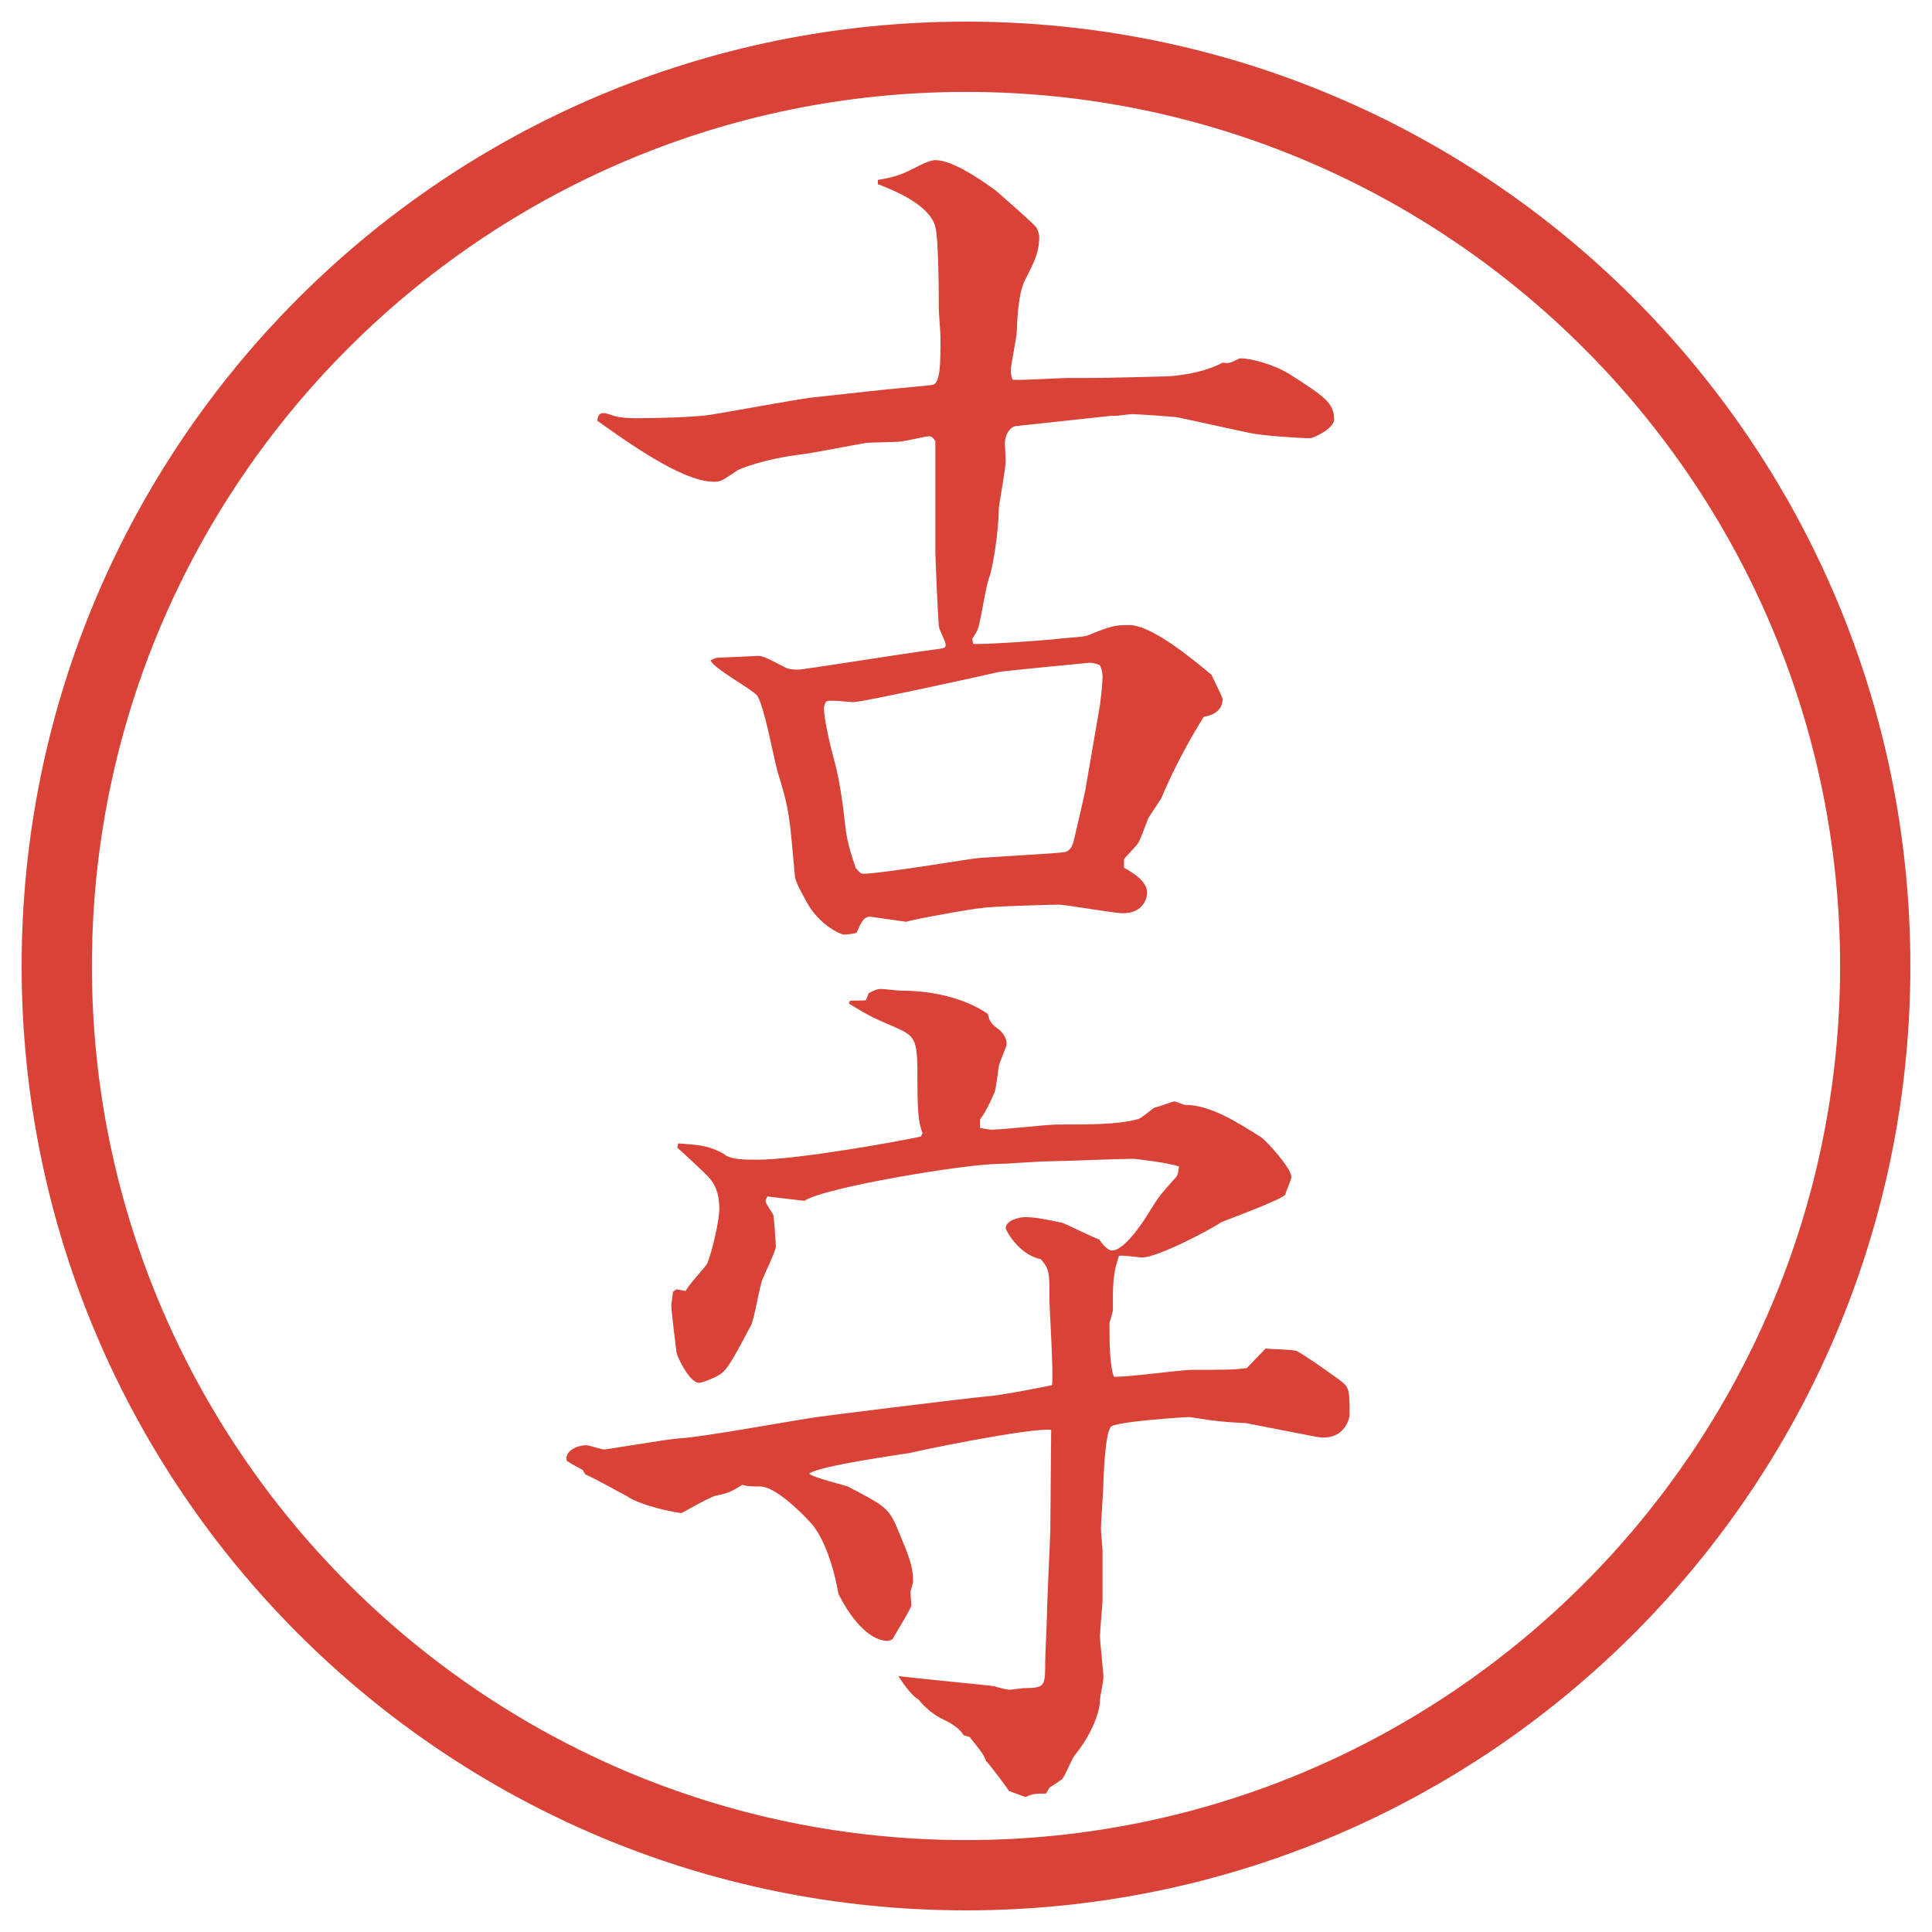
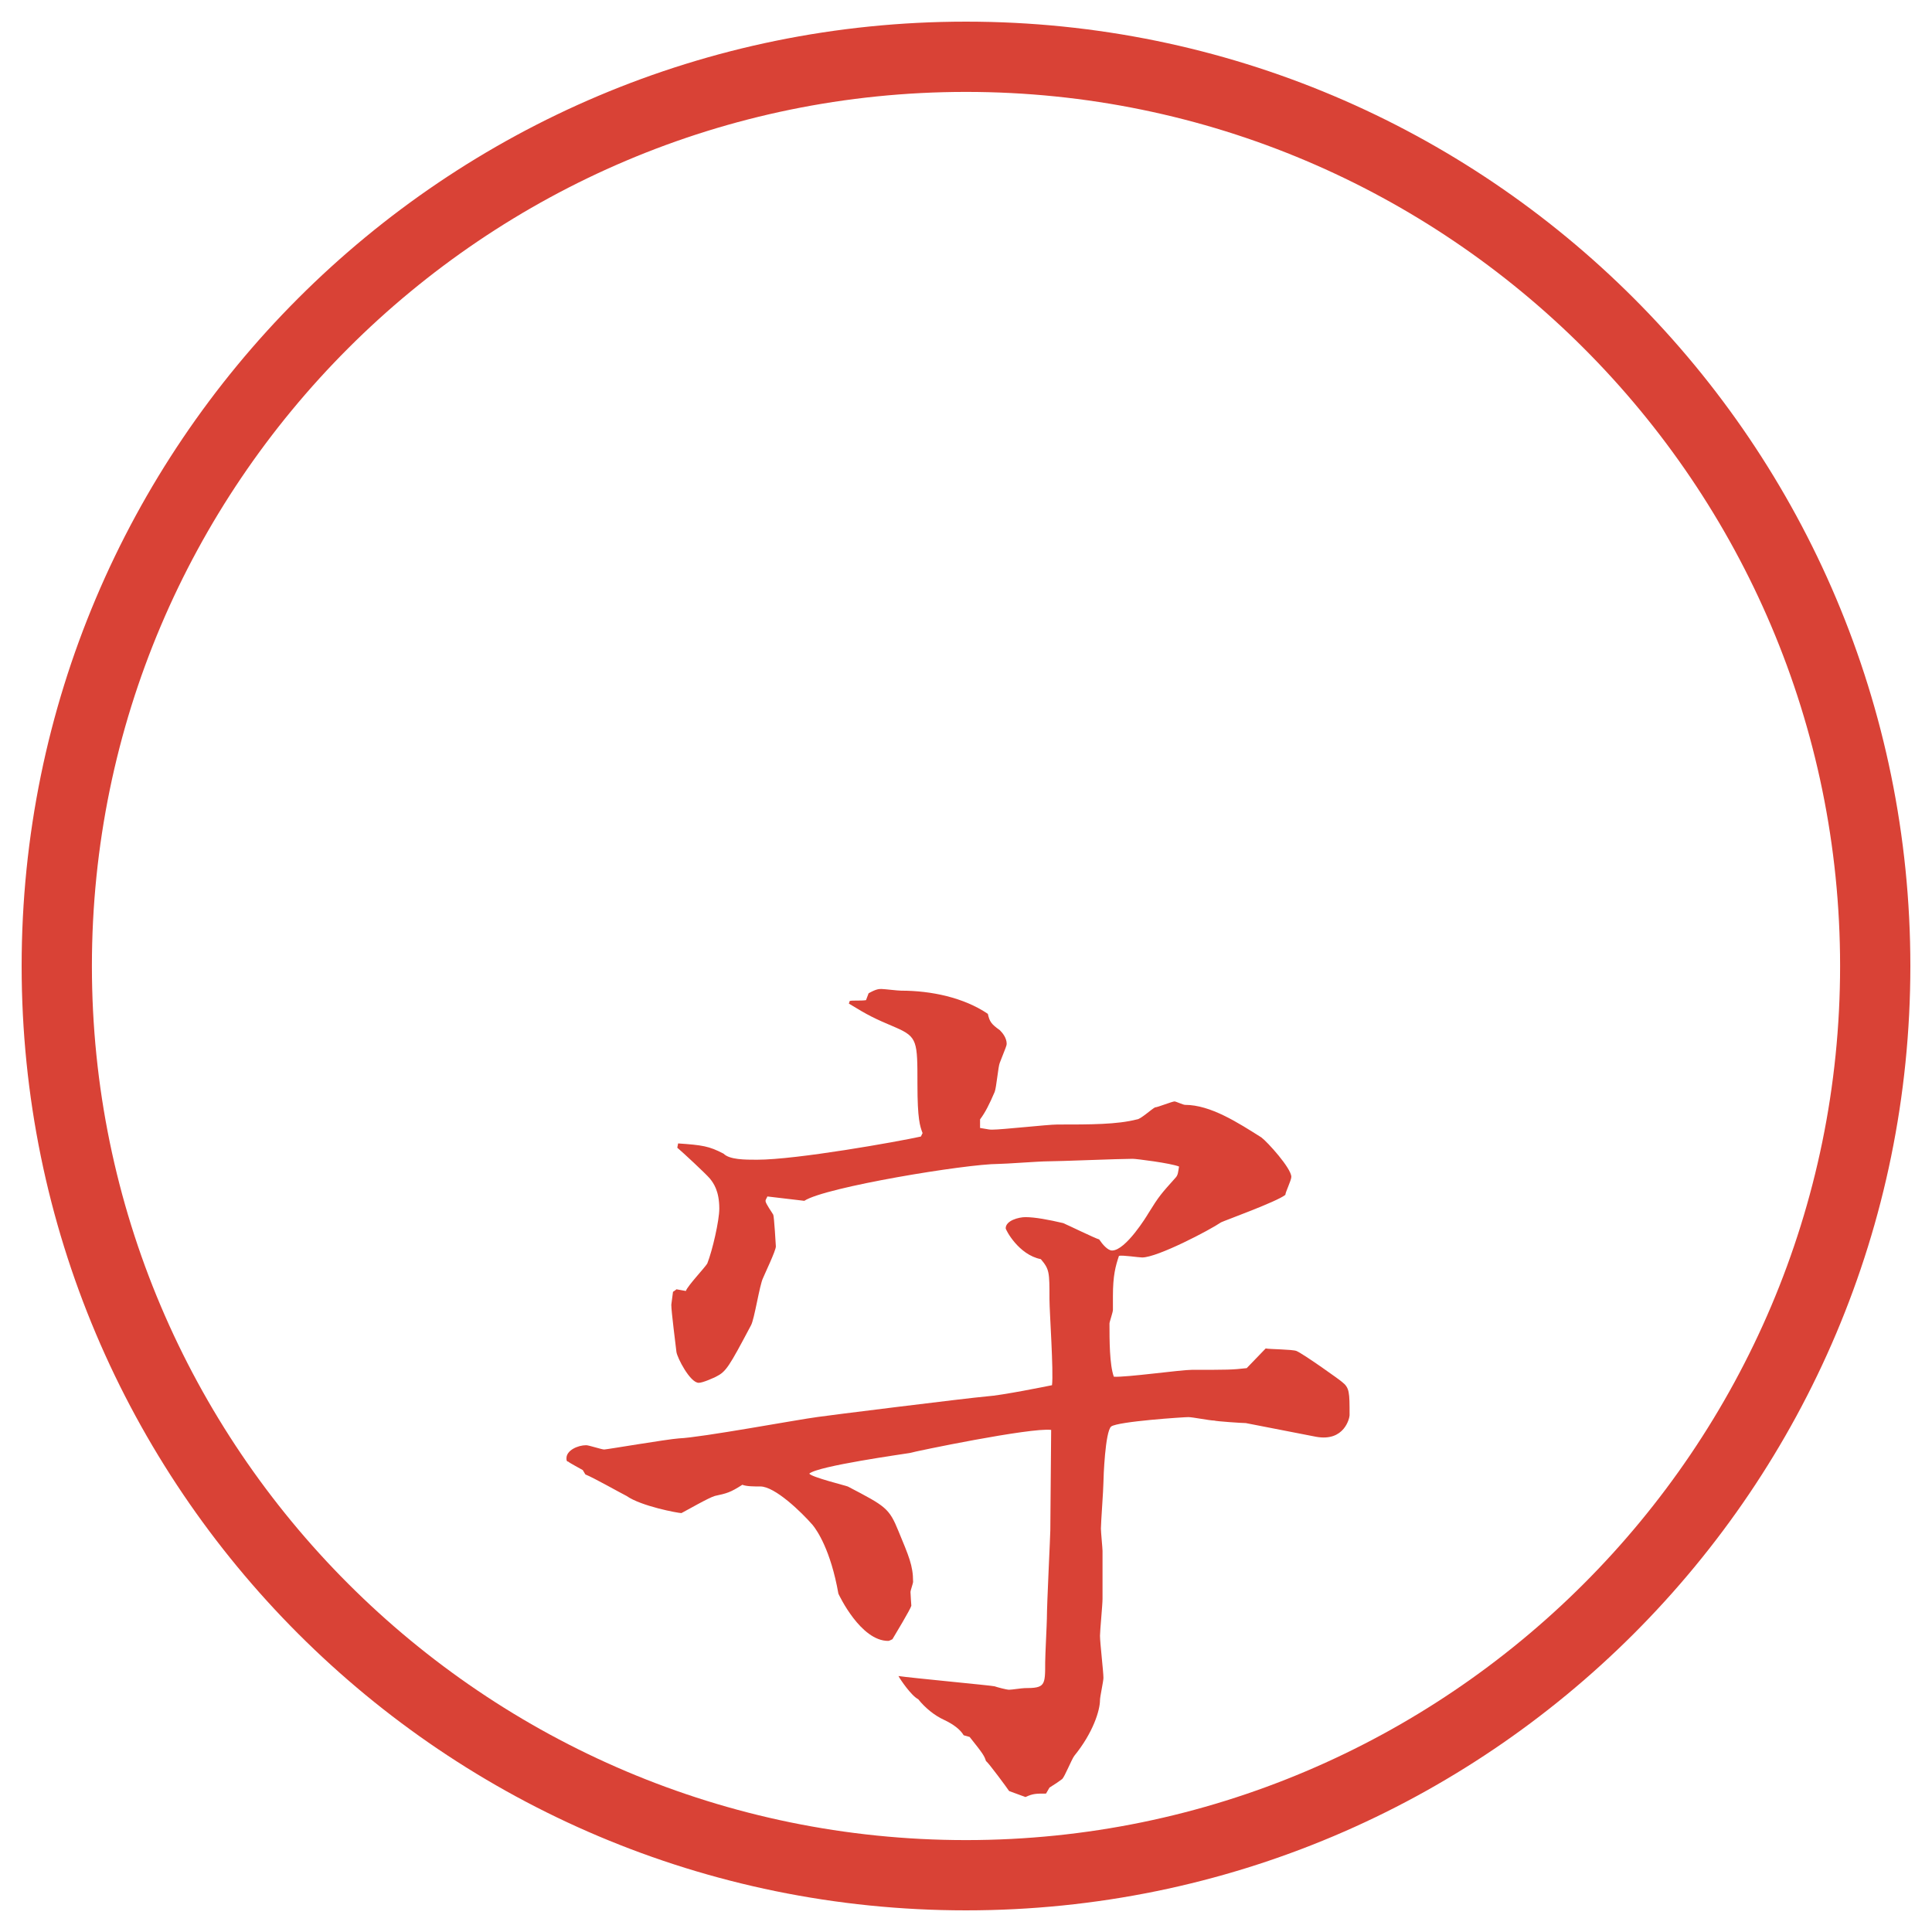
<svg xmlns="http://www.w3.org/2000/svg" id="_レイヤー_1" data-name="レイヤー_1" version="1.1" viewBox="0 0 27.496 27.496">
  <g id="_楕円形_1" data-name="楕円形_1">
    <path d="M13.748,1.308c6.859,0,12.44,5.581,12.44,12.44s-5.581,12.44-12.44,12.44S1.308,20.607,1.308,13.748,6.889,1.308,13.748,1.308M13.748.308C6.325.308.308,6.325.308,13.748s6.017,13.44,13.44,13.44,13.44-6.017,13.44-13.44S21.171.308,13.748.308h0Z" fill="#d94236" />
  </g>
  <g>
-     <path d="M12.665,5.539c.098-.012.525-.049.61-.061.11-.037.11-.293.11-.684,0-.061-.024-.342-.024-.391,0-.159,0-.977-.049-1.172-.073-.305-.562-.513-.818-.61v-.061c.146-.024.305-.049.549-.183.024-.012.183-.098.269-.098.256,0,.684.305.867.439.012.012.549.476.574.525.012.024.037.085.037.122,0,.232-.074.366-.184.586-.098.171-.122.439-.135.757,0,.098-.085.476-.085.562,0,.037,0,.061.024.134.122.012.659-.024.769-.024.451,0,.549,0,1.439-.024.232-.012.562-.073.781-.195.086.012.098.012.221-.049.012-.012.023-.012.036-.012.146,0,.476.085.708.232.477.305.623.403.623.635,0,.134-.293.269-.342.269-.172,0-.684-.037-.855-.073l-1.013-.22c-.024-.012-.61-.049-.659-.049-.037,0-.22.024-.232.024h-.072l-1.355.146c-.098.012-.158.146-.158.244l.012.256c0,.098-.098.635-.098.671,0,.317-.085.842-.134.977-.049.11-.122.623-.159.72-.012.049-.037.085-.085.159l.012.073c.146.012,1.025-.049,1.22-.073.073-.012.366-.024.415-.049.33-.134.379-.146.586-.146.317,0,.879.464,1.172.708.061.134.122.244.158.342,0,.159-.121.232-.268.256-.172.269-.428.732-.599,1.147-.024.049-.171.256-.195.305-.024.061-.11.305-.146.354-.024.037-.171.183-.195.22v.122c.134.073.329.195.329.354,0,.085-.061.293-.342.293-.146,0-.793-.122-.928-.122-.06,0-.976.024-1.085.049-.085,0-.977.159-1.074.195l-.513-.073c-.098,0-.134.098-.195.232-.061.012-.134.024-.171.024-.061,0-.366-.146-.537-.464-.122-.22-.171-.317-.171-.403-.073-.806-.073-.903-.244-1.453-.049-.171-.195-.964-.293-1.086-.085-.098-.635-.391-.659-.5.024-.012.085-.037.11-.037.085,0,.537-.024.562-.024.061,0,.098.012.403.171.049.024.146.024.171.024.085,0,1.599-.244,1.904-.281.183-.024.195-.024.195-.073s-.098-.22-.098-.269c-.012-.146-.049-.916-.049-1.099v-1.526c-.037-.073-.073-.073-.098-.073s-.244.049-.378.073c-.073.012-.452.012-.525.024-.146.024-.769.146-.891.159-.525.061-.903.208-.928.232-.22.146-.232.159-.33.159-.391,0-1.013-.403-1.66-.867,0-.037.012-.11.085-.11.049,0,.134.037.183.049.061.012.134.024.293.024.244,0,.806-.012,1.05-.049.232-.037,1.233-.22,1.428-.244l1.123-.122ZM15.655,10.031c0-.012.036-.256.036-.403,0-.061-.012-.098-.036-.159-.013-.012-.098-.037-.146-.037-.013,0-1.282.122-1.305.134-.208.049-1.929.427-2.063.427-.049,0-.33-.037-.378-.012-.024.024-.037.061-.037.098,0,.146.085.513.134.696.085.293.134.647.171.989.024.232.098.439.146.586.061.073.073.085.11.085.256,0,1.562-.22,1.611-.22.073-.012,1.22-.073,1.22-.085.062,0,.122-.024.159-.146.036-.146.146-.623.17-.745l.208-1.208Z" fill="#d94236" />
    <path d="M10.919,17.031c0,.013-.024.036-.024.062,0,.036.098.17.11.195.012.023.037.439.037.451,0,.061-.159.391-.183.451-.049.098-.122.586-.171.672-.317.598-.354.659-.5.732-.024.012-.183.086-.244.086-.122,0-.305-.354-.317-.439-.012-.11-.073-.574-.073-.672l.024-.184q.037-.023.049-.036l.134.024c.024-.073.269-.33.305-.391.073-.184.171-.61.171-.781,0-.256-.085-.366-.134-.428-.061-.072-.391-.378-.464-.439l.012-.061c.342.024.439.037.647.146.085.086.305.086.476.086.562,0,2.002-.257,2.332-.33l.024-.049c-.037-.098-.073-.195-.073-.695,0-.611,0-.672-.305-.806-.317-.134-.391-.171-.671-.342l.012-.037c.037-.012.159,0,.232-.012l.037-.098c.11-.061.146-.061.183-.061s.232.024.281.024c.427,0,.891.098,1.233.33.024.11.049.146.17.232.037.037.098.109.098.195,0,.024-.012.049-.098.269-.023.049-.048.354-.073.415-.073.171-.134.293-.208.391v.122c.134.024.146.024.171.024.146,0,.793-.073.927-.073.477,0,.854,0,1.135-.073.049,0,.208-.146.257-.171.036,0,.244-.085.28-.085.013,0,.123.049.146.049.367,0,.758.256,1.087.463.085.062.427.439.427.562,0,.049-.085.219-.085.256-.122.098-.866.366-.915.391-.159.109-.904.5-1.123.5-.049,0-.281-.036-.33-.023-.049.146-.086.28-.086.573v.195c0,.036-.049.171-.049.195,0,.231,0,.586.062.757.171.012.952-.098,1.11-.098.514,0,.574,0,.781-.024l.27-.28c.061.012.378.012.439.036.109.049.622.415.646.439.109.085.109.146.109.476,0,.037-.072.379-.476.306l-1.001-.195c-.049,0-.415-.024-.451-.036-.062,0-.306-.049-.367-.049-.061,0-1,.061-1.098.134-.086.073-.11.732-.11.794,0,.098-.036.573-.036.658,0,.049.023.281.023.318v.684c0,.085-.036.451-.036.524,0,.098.049.513.049.599,0,.049-.049.268-.049.316,0,.146-.098.465-.366.794-.037.049-.135.293-.171.329-.049.037-.085.062-.182.123l-.049.085c-.146,0-.184,0-.293.049l-.232-.085c-.024-.037-.293-.403-.33-.428-.024-.073-.037-.098-.232-.342l-.085-.024q-.073-.122-.281-.22c-.134-.061-.269-.171-.366-.293-.098-.049-.256-.281-.281-.33.159.025,1.331.135,1.367.146.037.013.17.049.208.049s.184-.023.22-.023c.293,0,.293-.037.293-.367,0-.098.024-.561.024-.622,0-.208.049-1.185.049-1.257,0-.232.012-1.221.012-1.429-.293-.036-1.94.306-2.014.329-.073.013-1.306.184-1.428.293.024.049.525.172.549.184.537.281.586.305.72.635.146.354.208.488.208.721,0,.023-.037.121-.037.146,0,.036.012.183.012.195-.012.049-.232.414-.269.476-.024.013-.049.024-.061.024-.391,0-.696-.646-.708-.672-.11-.622-.305-.902-.366-.977-.159-.183-.537-.549-.745-.549-.098,0-.195,0-.256-.024-.171.11-.22.122-.391.159-.085.023-.403.207-.476.244-.049,0-.574-.098-.781-.244-.098-.049-.464-.257-.586-.306l-.037-.062c-.037-.023-.183-.098-.208-.121-.024,0-.024-.025-.024-.049,0-.11.159-.184.281-.184.037,0,.22.061.256.061s.891-.146,1.062-.158c.317-.012,1.697-.269,1.978-.305.073-.013,2.136-.27,2.405-.293.208-.013.866-.146.928-.159.024-.195-.036-1.05-.036-1.221,0-.391,0-.427-.123-.573-.316-.062-.5-.416-.5-.439,0-.11.184-.159.281-.159.134,0,.329.036.537.085.061.025.463.221.512.232.049.073.123.158.184.158.195,0,.5-.5.513-.524.159-.257.183-.28.391-.513.036-.037.036-.086.049-.158-.122-.049-.61-.11-.659-.11-.195,0-1.05.036-1.22.036-.109,0-.598.037-.695.037-.452,0-2.466.33-2.759.525l-.525-.062Z" fill="#d94236" />
  </g>
</svg>